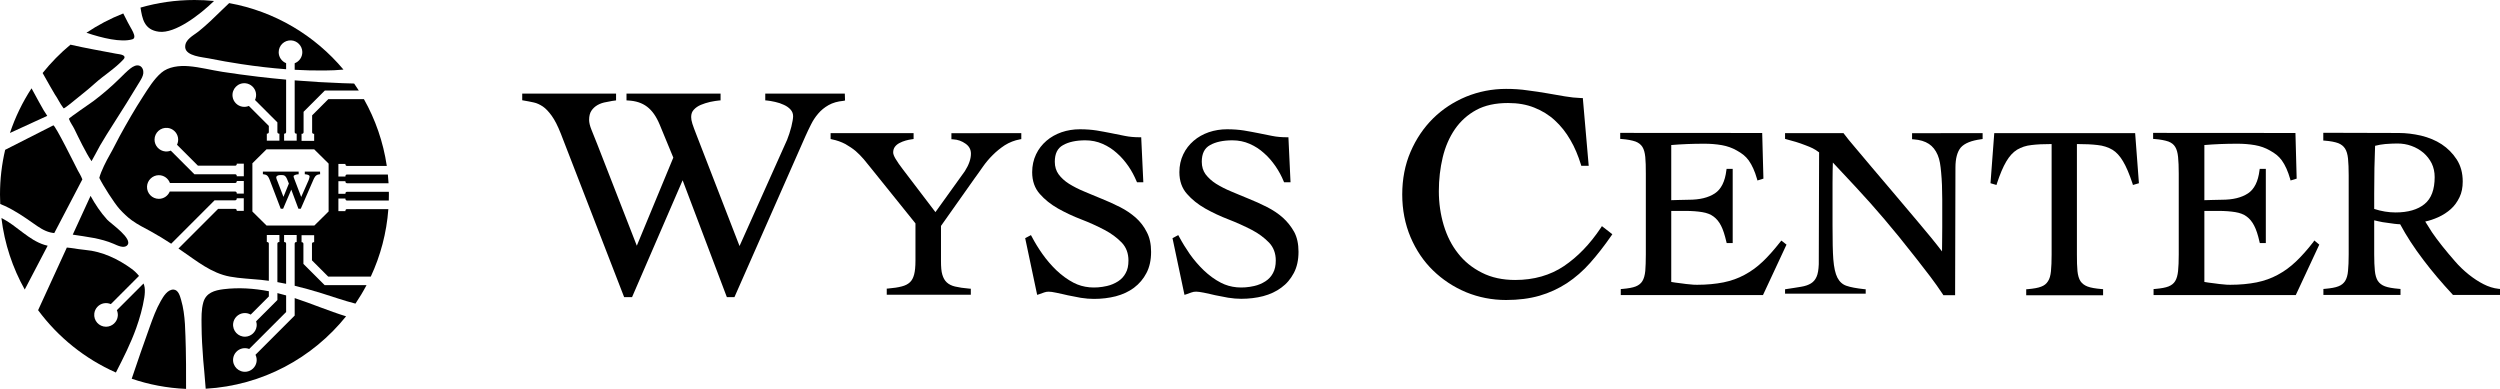
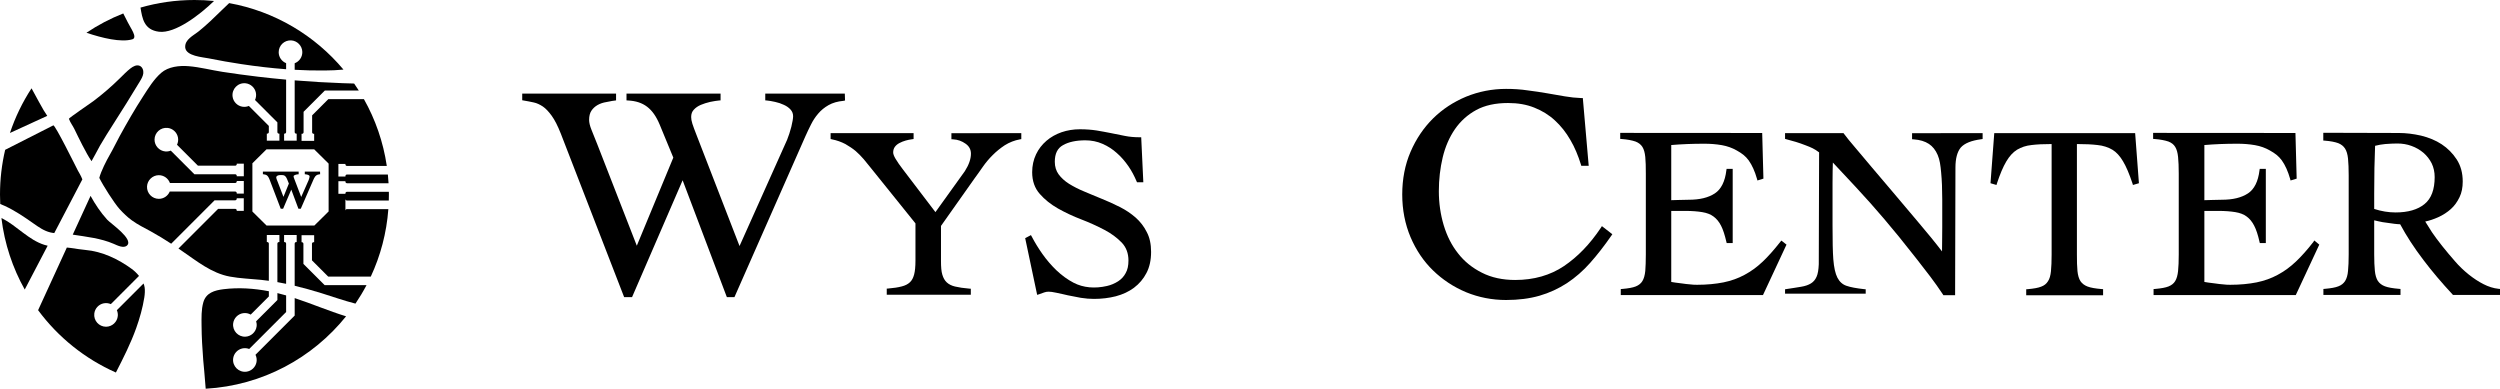
<svg xmlns="http://www.w3.org/2000/svg" width="225" height="35" viewBox="0 0 225 35" fill="none">
  <path d="M76.053 9.044L76.033 8.424H68.874V9.034L69.014 9.044C69.214 9.064 69.463 9.103 69.763 9.172C70.043 9.231 70.302 9.32 70.552 9.438C70.791 9.546 70.991 9.684 71.151 9.862C71.3 10.029 71.38 10.226 71.38 10.462C71.38 10.669 71.32 10.984 71.221 11.408C71.111 11.832 70.981 12.226 70.841 12.58L66.558 22.144L62.724 12.245C62.515 11.713 62.395 11.388 62.315 11.142C62.235 10.896 62.205 10.689 62.205 10.531C62.205 10.256 62.285 10.039 62.445 9.871C62.615 9.684 62.824 9.546 63.074 9.438C63.333 9.33 63.613 9.241 63.912 9.172C64.252 9.103 64.501 9.064 64.711 9.044L64.851 9.034V8.424H56.385V9.034L56.525 9.044C57.912 9.113 58.761 9.753 59.37 11.211L60.598 14.186L57.313 22.115L53.759 12.994L53.23 11.674C53.09 11.329 53.02 11.024 53.02 10.797C53.02 10.443 53.09 10.167 53.23 9.96C53.37 9.753 53.549 9.586 53.789 9.448C54.019 9.32 54.278 9.231 54.588 9.182C54.717 9.162 54.807 9.143 54.897 9.123C55.027 9.093 55.137 9.074 55.316 9.054L55.446 9.034V8.424H47V9.024L47.12 9.044C47.449 9.103 47.739 9.152 48.038 9.221C48.318 9.28 48.587 9.409 48.857 9.586C49.117 9.763 49.386 10.049 49.656 10.423C49.935 10.807 50.205 11.349 50.474 12.028L56.135 26.645L56.175 26.744H56.884L61.437 16.224L65.38 26.645L65.42 26.744H66.099L72.499 12.235C72.658 11.891 72.808 11.556 72.988 11.211C73.157 10.866 73.367 10.541 73.637 10.226C73.896 9.921 74.196 9.674 74.575 9.458C74.945 9.251 75.384 9.123 75.923 9.074L76.053 9.044Z" fill="currentColor" />
  <path d="M85.647 12.531L85.787 12.541C86.196 12.56 86.576 12.698 86.905 12.935C87.225 13.161 87.384 13.457 87.384 13.831C87.384 14.304 87.204 14.826 86.835 15.407L84.189 19.091L81.264 15.249C80.985 14.885 80.755 14.56 80.595 14.284C80.456 14.048 80.386 13.861 80.386 13.723C80.386 13.526 80.436 13.358 80.535 13.22C80.645 13.073 80.775 12.964 80.945 12.876C81.124 12.777 81.314 12.708 81.514 12.649C81.694 12.6 81.903 12.55 82.093 12.531L82.223 12.511V11.979H74.755V12.511L74.875 12.541C75.324 12.629 75.723 12.777 76.083 12.964C76.422 13.161 76.742 13.368 77.011 13.595C77.261 13.811 77.5 14.057 77.74 14.333C77.96 14.599 78.179 14.865 78.389 15.131L82.392 20.105V23.454C82.392 23.986 82.352 24.4 82.272 24.705C82.193 25 82.073 25.237 81.893 25.404C81.704 25.582 81.464 25.7 81.154 25.779C80.825 25.867 80.425 25.926 79.946 25.966L79.807 25.976V26.527H87.374V25.985L87.234 25.976C86.725 25.936 86.296 25.867 85.957 25.788C85.657 25.72 85.397 25.591 85.208 25.414C85.028 25.247 84.898 25.02 84.808 24.715C84.719 24.419 84.689 24.025 84.689 23.474V20.332L87.724 16.037C87.943 15.732 88.193 15.397 88.453 15.013C88.722 14.629 89.022 14.274 89.331 13.969C89.671 13.624 90.04 13.329 90.429 13.073C90.839 12.816 91.308 12.629 91.797 12.541L91.917 12.521V11.979L85.627 11.989V12.531H85.647Z" fill="currentColor" />
  <path d="M102.21 19.583C101.791 19.219 101.331 18.904 100.782 18.628C100.213 18.342 99.694 18.106 99.175 17.899C98.865 17.771 98.546 17.643 98.246 17.515L97.588 17.239C97.058 17.022 96.609 16.786 96.21 16.54C95.82 16.293 95.501 15.998 95.271 15.683C95.052 15.377 94.932 15.003 94.932 14.56C94.932 13.831 95.171 13.338 95.671 13.063C96.17 12.777 96.849 12.629 97.677 12.629C98.237 12.629 98.756 12.738 99.225 12.944C99.724 13.161 100.143 13.437 100.523 13.782C100.912 14.117 101.252 14.521 101.561 14.964C101.851 15.387 102.08 15.821 102.29 16.313L102.33 16.402H102.899L102.709 12.354H102.569C102.09 12.354 101.651 12.314 101.262 12.235L101.162 12.216C100.772 12.137 100.393 12.068 99.984 11.979C99.564 11.9 99.135 11.812 98.696 11.743C98.246 11.674 97.747 11.634 97.188 11.634C96.619 11.634 96.06 11.723 95.541 11.9C95.032 12.078 94.573 12.334 94.183 12.669C93.784 13.014 93.474 13.408 93.245 13.89C93.015 14.373 92.895 14.915 92.895 15.496C92.895 16.284 93.125 16.944 93.584 17.456C94.013 17.948 94.562 18.391 95.221 18.766C95.89 19.14 96.579 19.465 97.328 19.751C98.047 20.026 98.716 20.332 99.395 20.686C100.004 21.002 100.533 21.395 100.962 21.839C101.361 22.262 101.561 22.804 101.561 23.444C101.561 23.907 101.481 24.282 101.312 24.577C101.152 24.882 100.922 25.129 100.633 25.316C100.323 25.513 99.984 25.66 99.624 25.739C98.546 25.985 97.508 25.907 96.619 25.444C96.09 25.168 95.571 24.794 95.082 24.331C94.632 23.897 94.203 23.405 93.814 22.853C93.474 22.371 93.155 21.858 92.855 21.287L92.785 21.159L92.266 21.435L93.344 26.537L93.504 26.488C93.674 26.429 93.824 26.38 93.974 26.32C94.103 26.271 94.243 26.251 94.383 26.251C94.543 26.251 94.762 26.281 95.082 26.35C95.251 26.389 95.441 26.429 95.631 26.468C95.781 26.498 95.93 26.537 96.1 26.576C96.469 26.655 96.869 26.734 97.268 26.803C97.697 26.872 98.097 26.901 98.456 26.901C99.145 26.901 99.804 26.823 100.423 26.665C101.052 26.498 101.601 26.242 102.06 25.897C102.53 25.542 102.909 25.099 103.178 24.577C103.458 24.045 103.598 23.415 103.598 22.666C103.598 21.967 103.468 21.366 103.208 20.883C102.959 20.381 102.619 19.948 102.21 19.583Z" fill="currentColor" />
-   <path d="M115.448 19.583C115.039 19.219 114.56 18.904 114.021 18.628C113.452 18.342 112.933 18.106 112.413 17.899C112.104 17.771 111.784 17.643 111.485 17.515L110.826 17.239C110.297 17.022 109.848 16.786 109.448 16.54C109.059 16.293 108.739 15.998 108.5 15.683C108.28 15.377 108.16 15.003 108.16 14.56C108.16 13.831 108.4 13.338 108.899 13.063C109.398 12.777 110.077 12.629 110.916 12.629C111.475 12.629 111.994 12.738 112.463 12.944C112.963 13.161 113.382 13.437 113.761 13.782C114.151 14.117 114.49 14.521 114.8 14.964C115.109 15.417 115.349 15.87 115.528 16.313L115.568 16.402H116.147L115.958 12.354H115.818C115.339 12.354 114.899 12.314 114.51 12.235L114.41 12.216C114.021 12.137 113.641 12.068 113.232 11.979C112.813 11.9 112.383 11.812 111.944 11.743C111.495 11.674 110.996 11.634 110.437 11.634C109.868 11.634 109.308 11.723 108.789 11.9C108.28 12.078 107.821 12.334 107.432 12.669C107.032 13.014 106.723 13.408 106.493 13.89C106.263 14.373 106.144 14.905 106.144 15.496C106.144 16.284 106.373 16.944 106.833 17.456C107.262 17.948 107.811 18.391 108.47 18.766C109.139 19.14 109.828 19.465 110.576 19.751C111.285 20.026 111.964 20.332 112.653 20.686C113.262 21.002 113.791 21.395 114.22 21.839C114.62 22.262 114.82 22.804 114.82 23.444C114.82 23.887 114.74 24.272 114.57 24.577C114.41 24.882 114.181 25.129 113.891 25.316C113.582 25.513 113.242 25.66 112.883 25.739C111.804 25.985 110.766 25.907 109.878 25.444C109.338 25.168 108.829 24.794 108.34 24.331C107.891 23.897 107.461 23.405 107.072 22.853C106.733 22.361 106.413 21.849 106.114 21.287L106.044 21.159L105.525 21.435L106.603 26.537L106.763 26.488C106.932 26.429 107.082 26.38 107.232 26.32C107.511 26.222 107.731 26.222 108.34 26.34C108.51 26.38 108.699 26.419 108.889 26.458C109.039 26.488 109.189 26.527 109.358 26.567C109.728 26.645 110.127 26.724 110.527 26.793C110.956 26.862 111.355 26.892 111.715 26.892C112.403 26.892 113.062 26.813 113.681 26.655C114.31 26.488 114.859 26.232 115.319 25.887C115.798 25.542 116.157 25.109 116.447 24.567C116.726 24.035 116.866 23.405 116.866 22.656C116.866 21.957 116.736 21.356 116.477 20.873C116.207 20.391 115.858 19.948 115.448 19.583Z" fill="currentColor" />
  <path d="M144.072 20.509C143.083 21.986 141.995 23.109 140.757 23.947C139.529 24.774 138.052 25.198 136.364 25.198C135.236 25.198 134.228 24.981 133.379 24.547C132.511 24.114 131.792 23.533 131.233 22.814C130.654 22.085 130.234 21.258 129.935 20.273C129.645 19.307 129.496 18.273 129.496 17.209C129.496 16.146 129.615 15.121 129.845 14.156C130.075 13.201 130.444 12.354 130.943 11.625C131.442 10.906 132.081 10.325 132.86 9.901C133.639 9.477 134.597 9.271 135.725 9.271C136.624 9.271 137.393 9.409 138.082 9.684C138.78 9.96 139.409 10.344 139.939 10.837C140.478 11.329 140.947 11.92 141.336 12.6C141.726 13.26 142.035 14.008 142.285 14.816L142.315 14.924H142.984L142.454 8.827H142.325C141.826 8.808 141.336 8.758 140.827 8.67C140.318 8.581 139.779 8.492 139.23 8.394C138.681 8.295 138.112 8.217 137.513 8.138C136.864 8.039 136.215 8 135.546 8C134.298 8 133.09 8.236 131.952 8.699C130.813 9.172 129.815 9.832 128.976 10.659C128.138 11.487 127.449 12.501 126.95 13.664C126.451 14.816 126.201 16.116 126.201 17.505C126.201 18.874 126.451 20.164 126.95 21.346C127.449 22.518 128.138 23.533 128.976 24.341C129.825 25.168 130.823 25.828 131.952 26.301C133.08 26.764 134.288 27 135.546 27C136.654 27 137.662 26.872 138.551 26.616C139.439 26.36 140.268 25.976 141.027 25.483C141.786 24.981 142.484 24.37 143.113 23.661C143.742 22.952 144.391 22.124 145.03 21.198L145.11 21.08L144.172 20.352L144.072 20.509Z" fill="currentColor" />
  <path d="M160.325 21.652L160.226 21.77C159.676 22.469 159.147 23.07 158.648 23.543C158.119 24.045 157.58 24.429 157.011 24.735C156.432 25.05 155.793 25.276 155.114 25.414C154.415 25.552 153.616 25.631 152.738 25.631C152.508 25.631 152.298 25.621 152.079 25.591C151.859 25.572 151.63 25.552 151.4 25.513C151.18 25.483 150.971 25.463 150.781 25.434C150.631 25.414 150.511 25.395 150.412 25.375V18.982H151.689C152.268 18.982 152.778 19.022 153.197 19.091C153.616 19.16 153.956 19.288 154.215 19.485C154.485 19.682 154.715 19.957 154.894 20.312C155.074 20.657 155.224 21.13 155.373 21.76L155.403 21.878H155.943V15.2H155.393L155.373 15.328C155.254 16.333 154.904 17.032 154.335 17.406C153.746 17.791 152.977 17.978 151.969 17.978C151.669 17.978 151.38 17.988 151.11 17.997C150.891 18.007 150.651 18.017 150.412 18.017V13.053C151.35 12.974 152.318 12.935 153.387 12.935C153.936 12.935 154.445 12.974 154.964 13.063C155.453 13.151 155.903 13.309 156.312 13.545C156.771 13.802 157.091 14.038 157.38 14.432C157.69 14.865 157.939 15.427 158.129 16.096L158.169 16.244L158.708 16.077L158.598 11.969L145.819 11.96V12.501L145.959 12.511C146.468 12.55 146.877 12.629 147.197 12.738C147.476 12.846 147.676 13.004 147.816 13.22C147.956 13.447 148.035 13.742 148.075 14.127C148.115 14.511 148.125 15.013 148.125 15.624V22.902C148.125 23.513 148.105 24.016 148.075 24.39C148.035 24.764 147.956 25.07 147.816 25.296C147.686 25.513 147.486 25.67 147.217 25.779C146.947 25.887 146.558 25.956 146.009 26.005L145.869 26.015V26.557H158.668L160.785 22.016L160.325 21.652Z" fill="currentColor" />
  <path d="M208.207 21.77C207.668 22.469 207.129 23.07 206.63 23.543C206.101 24.045 205.562 24.429 204.993 24.735C204.414 25.05 203.775 25.276 203.096 25.414C202.397 25.552 201.598 25.631 200.72 25.631C200.49 25.631 200.28 25.621 200.061 25.591C199.841 25.572 199.611 25.552 199.382 25.513C199.162 25.483 198.952 25.463 198.763 25.434C198.613 25.414 198.493 25.395 198.393 25.375V18.982H199.671C200.25 18.982 200.759 19.022 201.179 19.091C201.598 19.16 201.938 19.288 202.197 19.485C202.467 19.682 202.696 19.957 202.876 20.312C203.056 20.657 203.215 21.13 203.355 21.76L203.385 21.878H203.924V15.2H203.375L203.355 15.328C203.235 16.333 202.886 17.032 202.317 17.406C201.728 17.791 200.959 17.978 199.951 17.978C199.651 17.978 199.362 17.988 199.092 17.997C198.873 18.007 198.633 18.017 198.393 18.017V13.053C199.332 12.974 200.3 12.935 201.368 12.935C201.908 12.935 202.427 12.974 202.946 13.063C203.445 13.151 203.884 13.309 204.294 13.545C204.753 13.802 205.072 14.038 205.362 14.432C205.671 14.865 205.921 15.427 206.111 16.096L206.151 16.244L206.7 16.077L206.59 11.969L193.781 11.96V12.501L193.921 12.511C194.42 12.55 194.839 12.629 195.159 12.738C195.438 12.846 195.638 13.004 195.768 13.22C195.907 13.447 195.987 13.742 196.027 14.127C196.067 14.511 196.087 15.023 196.087 15.624V22.902C196.087 23.513 196.067 24.016 196.027 24.39C195.987 24.764 195.907 25.07 195.768 25.296C195.638 25.513 195.438 25.67 195.169 25.779C194.899 25.887 194.51 25.956 193.961 26.005L193.821 26.015V26.557H206.62L208.736 22.016L208.287 21.642L208.207 21.77Z" fill="currentColor" />
  <path d="M172.086 12.531L172.226 12.541C172.795 12.58 173.244 12.718 173.604 12.954C173.943 13.181 174.203 13.506 174.392 13.949C174.582 14.402 174.642 14.865 174.702 15.515C174.772 16.234 174.802 17.042 174.802 17.919V20.44C174.802 20.873 174.802 21.297 174.792 21.721C174.782 22.016 174.782 22.321 174.782 22.627C174.502 22.262 174.173 21.839 173.793 21.376C173.454 20.962 173.135 20.578 172.775 20.154L172.186 19.455C171.557 18.697 170.898 17.928 170.289 17.209C169.64 16.441 169.021 15.712 168.442 15.033C168.123 14.658 167.833 14.314 167.564 13.989C167.334 13.713 167.124 13.457 166.915 13.22C166.515 12.757 166.176 12.334 165.956 12.038L165.916 11.979H160.655V12.501L160.765 12.531C161.354 12.679 161.913 12.846 162.492 13.073C163.011 13.27 163.291 13.388 163.72 13.713L163.69 23.779C163.67 24.272 163.61 24.646 163.49 24.912C163.37 25.178 163.211 25.365 162.991 25.503C162.771 25.641 162.472 25.749 162.102 25.808C161.723 25.867 161.284 25.946 160.785 26.015L160.655 26.035V26.429H167.913V26.035L167.783 26.025C167.064 25.946 166.535 25.848 166.176 25.72C165.826 25.601 165.557 25.355 165.367 24.991C165.177 24.616 165.058 24.084 164.998 23.336C164.948 22.656 164.928 21.721 164.928 20.292V16.481C164.928 16.106 164.928 15.742 164.938 15.358C164.948 15.121 164.948 14.875 164.958 14.629C165.567 15.269 166.236 15.988 166.975 16.786C167.883 17.761 168.762 18.746 169.58 19.711C170.449 20.736 171.337 21.819 172.296 23.05L172.545 23.366C173.354 24.4 174.123 25.375 174.862 26.498L174.902 26.567H175.96L175.99 15.082C175.99 14.274 176.15 13.664 176.469 13.279C176.809 12.895 177.418 12.649 178.306 12.531L178.436 12.511V11.979L172.086 11.989V12.531Z" fill="currentColor" />
  <path d="M179.484 11.979L179.145 16.49L179.684 16.648L179.724 16.51C179.993 15.693 180.273 15.023 180.572 14.521C180.852 14.048 181.171 13.703 181.531 13.476C181.91 13.25 182.349 13.102 182.839 13.053C183.308 12.994 183.897 12.964 184.646 12.964V22.922C184.646 23.523 184.626 24.025 184.586 24.41C184.546 24.794 184.466 25.099 184.316 25.316C184.177 25.542 183.977 25.7 183.707 25.798C183.438 25.907 183.048 25.976 182.499 26.025L182.359 26.035V26.576H189.278V26.025L189.138 26.015C188.569 25.966 188.17 25.897 187.88 25.788C187.601 25.68 187.391 25.523 187.242 25.306C187.102 25.089 187.012 24.784 186.972 24.4C186.932 24.006 186.922 23.503 186.922 22.912V12.964C187.681 12.964 188.29 12.994 188.779 13.053C189.278 13.102 189.727 13.25 190.117 13.476C190.476 13.693 190.796 14.048 191.075 14.521C191.365 15.003 191.644 15.673 191.924 16.51L191.964 16.648L192.503 16.49L192.163 11.979H179.484Z" fill="currentColor" />
  <path d="M224.88 25.995C224.411 25.946 223.952 25.798 223.512 25.572C223.063 25.345 222.634 25.06 222.185 24.705C221.745 24.35 221.326 23.956 220.957 23.523C220.557 23.07 220.188 22.627 219.848 22.203L219.709 22.026C219.419 21.652 219.15 21.307 218.9 20.933L218.86 20.873C218.64 20.529 218.441 20.223 218.271 19.938C218.65 19.859 219.03 19.731 219.429 19.554C219.868 19.357 220.258 19.101 220.577 18.815C220.897 18.529 221.146 18.185 221.356 17.751C221.556 17.347 221.645 16.865 221.645 16.343C221.645 15.565 221.466 14.915 221.106 14.353C220.747 13.802 220.288 13.338 219.749 12.984C219.209 12.629 218.58 12.373 217.892 12.206C217.193 12.048 216.534 11.969 215.895 11.969L209.096 11.95V12.649L209.236 12.659C209.745 12.698 210.144 12.777 210.444 12.885C210.713 12.994 210.913 13.151 211.053 13.368C211.193 13.585 211.282 13.89 211.322 14.274C211.362 14.678 211.382 15.18 211.382 15.771V22.893C211.382 23.494 211.362 23.996 211.322 24.38C211.292 24.754 211.202 25.06 211.063 25.286C210.923 25.503 210.723 25.67 210.454 25.769C210.184 25.877 209.795 25.946 209.246 25.995L209.106 26.005V26.547H216.045V26.005L215.905 25.995C215.336 25.946 214.936 25.877 214.647 25.769C214.357 25.66 214.158 25.503 214.008 25.286C213.868 25.07 213.778 24.764 213.738 24.38C213.698 23.986 213.678 23.484 213.678 22.893V19.829C213.788 19.859 213.918 19.889 214.068 19.918C214.307 19.977 214.547 20.017 214.807 20.046C215.046 20.085 215.286 20.115 215.515 20.145C215.715 20.164 215.875 20.184 216.015 20.184C216.594 21.258 217.263 22.292 218.121 23.415C218.87 24.41 219.749 25.444 220.727 26.498L220.767 26.547H225V26.005L224.88 25.995ZM219.12 15.939C219.12 17.052 218.82 17.869 218.211 18.362C217.602 18.864 216.723 19.12 215.605 19.12C214.956 19.12 214.317 19.012 213.678 18.805V17.416C213.678 16.589 213.688 15.821 213.698 15.121C213.718 14.451 213.738 13.782 213.758 13.122C214.058 13.043 214.357 12.994 214.667 12.964C215.066 12.935 215.416 12.915 215.755 12.915C216.204 12.915 216.634 12.984 217.033 13.132C217.442 13.279 217.792 13.486 218.111 13.752C218.421 14.018 218.67 14.343 218.85 14.698C219.03 15.072 219.12 15.486 219.12 15.939Z" fill="currentColor" />
  <path fill-rule="evenodd" clip-rule="evenodd" d="M11.905 3.54C12.425 3.389 11.721 2.484 11.5 2.009C11.468 1.942 11.261 1.549 11.093 1.21C9.921 1.672 8.812 2.256 7.78 2.948C9.19 3.422 10.886 3.836 11.905 3.54Z" fill="currentColor" />
  <path fill-rule="evenodd" clip-rule="evenodd" d="M2.838 7.949C2.029 9.188 1.372 10.537 0.895 11.968L4.253 10.427C4.149 10.257 4.043 10.088 3.93 9.925C3.868 9.837 3.224 8.66 2.838 7.949Z" fill="currentColor" />
  <path fill-rule="evenodd" clip-rule="evenodd" d="M4.289 22.114C4.194 22.093 4.1 22.069 4.006 22.04C2.58 21.601 1.519 20.331 0.202 19.656C0.19 19.65 0.164 19.641 0.128 19.629C0.407 21.941 1.137 24.114 2.226 26.058L4.289 22.114Z" fill="currentColor" />
  <path fill-rule="evenodd" clip-rule="evenodd" d="M4.884 20.977C4.884 20.977 7.412 16.143 7.412 16.143C7.274 15.781 7.094 15.513 7.012 15.358C6.819 14.991 4.953 11.205 4.796 11.284C4.794 11.285 2.731 12.333 0.465 13.484C0.162 14.776 0 16.123 0 17.508C0 17.794 0.008 18.078 0.021 18.361C0.153 18.41 0.281 18.465 0.408 18.523C1.332 18.945 2.176 19.521 3.007 20.107C3.48 20.439 3.966 20.783 4.528 20.917C4.645 20.946 4.764 20.964 4.884 20.977Z" fill="currentColor" />
  <path fill-rule="evenodd" clip-rule="evenodd" d="M26.53 15.755C26.57 15.737 26.616 15.723 26.661 15.712C26.716 15.701 26.757 15.694 26.79 15.691L26.879 15.685V15.442H23.66V15.677L23.761 15.694C23.808 15.702 23.85 15.71 23.894 15.72C23.931 15.728 23.969 15.746 24.011 15.774C24.048 15.8 24.089 15.844 24.132 15.903C24.175 15.963 24.218 16.05 24.265 16.168L25.242 18.726L25.266 18.787H25.48L26.215 17.065L26.835 18.726L26.86 18.787H27.07L28.192 16.207L28.205 16.178C28.227 16.129 28.249 16.08 28.275 16.029C28.303 15.972 28.337 15.92 28.377 15.872C28.417 15.824 28.463 15.786 28.52 15.753C28.576 15.722 28.642 15.702 28.724 15.695L28.812 15.676L28.804 15.442H27.431V15.684L27.519 15.69C27.555 15.694 27.595 15.701 27.641 15.711C27.683 15.72 27.722 15.734 27.763 15.753C27.796 15.769 27.822 15.788 27.842 15.81C27.858 15.828 27.865 15.846 27.865 15.869C27.865 15.904 27.85 15.971 27.84 16.017C27.822 16.085 27.801 16.152 27.778 16.211L27.108 17.728L26.507 16.155C26.473 16.068 26.452 16.01 26.438 15.966C26.425 15.926 26.423 15.898 26.423 15.881C26.423 15.842 26.435 15.823 26.447 15.812C26.468 15.789 26.494 15.77 26.53 15.755ZM25.511 17.718L24.986 16.349L24.894 16.117C24.874 16.068 24.862 16.022 24.862 15.99C24.862 15.933 24.876 15.89 24.901 15.863C24.935 15.826 24.985 15.798 25.045 15.781C25.116 15.76 25.191 15.756 25.27 15.754C25.291 15.753 25.312 15.753 25.334 15.753C25.435 15.753 25.542 15.764 25.63 15.822C25.707 15.874 25.771 15.961 25.823 16.089L25.999 16.52L25.511 17.718Z" fill="currentColor" />
-   <path fill-rule="evenodd" clip-rule="evenodd" d="M27.182 12.044C27.259 12.044 27.322 11.981 27.322 11.904V10.062L29.234 8.15H32.292C32.158 7.938 32.019 7.728 31.875 7.522C31.823 7.518 31.771 7.514 31.725 7.513C31.433 7.505 31.139 7.497 30.847 7.487C29.403 7.436 27.961 7.351 26.521 7.232V11.889C26.521 11.966 26.584 12.029 26.661 12.029H26.702V12.663H25.569V12.029H25.611C25.688 12.029 25.751 11.966 25.751 11.889V7.166C24.911 7.09 24.071 7.003 23.234 6.904C22.158 6.776 21.084 6.63 20.013 6.465C19.001 6.309 17.992 6.038 16.971 5.956C16.147 5.89 15.152 5.992 14.502 6.561C13.835 7.145 13.361 7.931 12.883 8.668C12.125 9.838 11.43 11.048 10.761 12.271C10.462 12.818 10.197 13.385 9.885 13.924C9.592 14.43 9.087 15.412 8.938 16.01C9.259 16.672 10.275 18.278 10.768 18.821C11.099 19.186 11.456 19.53 11.854 19.822C12.388 20.214 12.988 20.504 13.569 20.822C14.198 21.166 14.807 21.543 15.407 21.934L19.313 18.027H21.166C21.243 18.027 21.306 17.964 21.306 17.887V17.845H21.94V18.978H21.306V18.937C21.306 18.86 21.243 18.797 21.166 18.797H19.632L16.061 22.369C16.153 22.431 16.244 22.493 16.335 22.556C17.698 23.484 19.022 24.586 20.69 24.894C21.615 25.065 22.56 25.091 23.497 25.187C23.73 25.211 23.962 25.24 24.195 25.272V21.925C24.195 21.848 24.132 21.785 24.055 21.785H24.013V21.15H25.147V21.784H25.105C25.028 21.784 24.965 21.847 24.965 21.924V25.391C25.227 25.438 25.489 25.489 25.75 25.544V21.924C25.75 21.847 25.687 21.784 25.61 21.784H25.568V21.15H26.701V21.784H26.66C26.583 21.784 26.52 21.847 26.52 21.924V25.718C27.329 25.912 28.131 26.14 28.925 26.384C29.937 26.695 30.954 27.063 31.991 27.326C32.352 26.792 32.686 26.236 32.988 25.662H29.219L27.307 23.75V21.939C27.307 21.862 27.244 21.799 27.167 21.799H27.14V21.166H28.274V21.799H28.217C28.14 21.799 28.077 21.862 28.077 21.939V23.431L29.538 24.893H33.371C34.241 23.024 34.792 20.976 34.952 18.819H31.228C31.151 18.819 31.088 18.882 31.088 18.959V19.001H30.455V17.867H31.088V17.908C31.088 17.985 31.151 18.048 31.228 18.048H34.991C34.996 17.869 35 17.689 35 17.508C35 17.426 34.998 17.345 34.997 17.262H31.228C31.151 17.262 31.088 17.325 31.088 17.402V17.443H30.455V16.309H31.088V16.351C31.088 16.428 31.151 16.491 31.228 16.491H34.97C34.955 16.228 34.935 15.966 34.908 15.706H31.228C31.151 15.706 31.088 15.769 31.088 15.846V15.887H30.455V14.753H31.088V14.795C31.088 14.872 31.151 14.935 31.228 14.935H34.812C34.494 12.777 33.782 10.747 32.752 8.92H29.552L28.092 10.382V11.904C28.092 11.981 28.155 12.044 28.232 12.044H28.274V12.678H27.14V12.044H27.182ZM21.308 17.422V17.38C21.308 17.302 21.245 17.239 21.168 17.239H15.276C15.116 17.625 14.737 17.896 14.294 17.896C13.69 17.896 13.202 17.389 13.232 16.779C13.258 16.225 13.725 15.775 14.279 15.767C14.744 15.761 15.143 16.056 15.293 16.469H21.168C21.245 16.469 21.308 16.406 21.308 16.329V16.288H21.942V17.422H21.308ZM21.308 15.865V15.823C21.308 15.746 21.245 15.683 21.168 15.683H17.495L15.37 13.556C15.217 13.617 15.047 13.646 14.87 13.629C14.327 13.577 13.904 13.107 13.908 12.562C13.912 11.937 14.457 11.439 15.097 11.513C15.554 11.565 15.932 11.919 16.017 12.372C16.061 12.61 16.023 12.834 15.931 13.028L17.815 14.912H21.169C21.246 14.912 21.309 14.849 21.309 14.772V14.731H21.943V15.865H21.308ZM21.828 9.605C21.363 9.537 20.991 9.158 20.932 8.693C20.844 8.002 21.422 7.418 22.11 7.496C22.566 7.548 22.944 7.898 23.03 8.349C23.075 8.584 23.04 8.807 22.951 8.999L24.965 11.014V11.887C24.965 11.964 25.028 12.028 25.105 12.028H25.147V12.661H24.014V12.028H24.055C24.132 12.028 24.195 11.964 24.195 11.887V11.333L22.397 9.534C22.225 9.607 22.031 9.635 21.828 9.605ZM28.276 13.438L29.576 14.724V19.029L28.29 20.301H23.993L22.715 19.037V14.695L23.986 13.438H28.276Z" fill="currentColor" />
-   <path fill-rule="evenodd" clip-rule="evenodd" d="M16.722 31.346C16.671 29.936 16.705 28.365 16.303 27.004C16.2 26.654 16.065 26.085 15.61 26.06C15.065 26.06 14.703 26.684 14.468 27.095C14.055 27.817 13.774 28.59 13.493 29.369C12.93 30.935 12.384 32.508 11.854 34.085C13.399 34.612 15.04 34.927 16.746 35C16.76 33.69 16.732 31.614 16.722 31.346Z" fill="currentColor" />
+   <path fill-rule="evenodd" clip-rule="evenodd" d="M27.182 12.044C27.259 12.044 27.322 11.981 27.322 11.904V10.062L29.234 8.15H32.292C32.158 7.938 32.019 7.728 31.875 7.522C31.823 7.518 31.771 7.514 31.725 7.513C31.433 7.505 31.139 7.497 30.847 7.487C29.403 7.436 27.961 7.351 26.521 7.232V11.889C26.521 11.966 26.584 12.029 26.661 12.029H26.702V12.663H25.569V12.029H25.611C25.688 12.029 25.751 11.966 25.751 11.889V7.166C24.911 7.09 24.071 7.003 23.234 6.904C22.158 6.776 21.084 6.63 20.013 6.465C19.001 6.309 17.992 6.038 16.971 5.956C16.147 5.89 15.152 5.992 14.502 6.561C13.835 7.145 13.361 7.931 12.883 8.668C12.125 9.838 11.43 11.048 10.761 12.271C10.462 12.818 10.197 13.385 9.885 13.924C9.592 14.43 9.087 15.412 8.938 16.01C9.259 16.672 10.275 18.278 10.768 18.821C11.099 19.186 11.456 19.53 11.854 19.822C12.388 20.214 12.988 20.504 13.569 20.822C14.198 21.166 14.807 21.543 15.407 21.934L19.313 18.027H21.166C21.243 18.027 21.306 17.964 21.306 17.887V17.845H21.94V18.978H21.306V18.937C21.306 18.86 21.243 18.797 21.166 18.797H19.632L16.061 22.369C16.153 22.431 16.244 22.493 16.335 22.556C17.698 23.484 19.022 24.586 20.69 24.894C21.615 25.065 22.56 25.091 23.497 25.187C23.73 25.211 23.962 25.24 24.195 25.272V21.925C24.195 21.848 24.132 21.785 24.055 21.785H24.013V21.15H25.147V21.784H25.105C25.028 21.784 24.965 21.847 24.965 21.924V25.391C25.227 25.438 25.489 25.489 25.75 25.544V21.924C25.75 21.847 25.687 21.784 25.61 21.784H25.568V21.15H26.701V21.784H26.66C26.583 21.784 26.52 21.847 26.52 21.924V25.718C27.329 25.912 28.131 26.14 28.925 26.384C29.937 26.695 30.954 27.063 31.991 27.326C32.352 26.792 32.686 26.236 32.988 25.662H29.219L27.307 23.75V21.939C27.307 21.862 27.244 21.799 27.167 21.799H27.14V21.166H28.274V21.799H28.217C28.14 21.799 28.077 21.862 28.077 21.939V23.431L29.538 24.893H33.371C34.241 23.024 34.792 20.976 34.952 18.819H31.228C31.151 18.819 31.088 18.882 31.088 18.959V19.001V17.867H31.088V17.908C31.088 17.985 31.151 18.048 31.228 18.048H34.991C34.996 17.869 35 17.689 35 17.508C35 17.426 34.998 17.345 34.997 17.262H31.228C31.151 17.262 31.088 17.325 31.088 17.402V17.443H30.455V16.309H31.088V16.351C31.088 16.428 31.151 16.491 31.228 16.491H34.97C34.955 16.228 34.935 15.966 34.908 15.706H31.228C31.151 15.706 31.088 15.769 31.088 15.846V15.887H30.455V14.753H31.088V14.795C31.088 14.872 31.151 14.935 31.228 14.935H34.812C34.494 12.777 33.782 10.747 32.752 8.92H29.552L28.092 10.382V11.904C28.092 11.981 28.155 12.044 28.232 12.044H28.274V12.678H27.14V12.044H27.182ZM21.308 17.422V17.38C21.308 17.302 21.245 17.239 21.168 17.239H15.276C15.116 17.625 14.737 17.896 14.294 17.896C13.69 17.896 13.202 17.389 13.232 16.779C13.258 16.225 13.725 15.775 14.279 15.767C14.744 15.761 15.143 16.056 15.293 16.469H21.168C21.245 16.469 21.308 16.406 21.308 16.329V16.288H21.942V17.422H21.308ZM21.308 15.865V15.823C21.308 15.746 21.245 15.683 21.168 15.683H17.495L15.37 13.556C15.217 13.617 15.047 13.646 14.87 13.629C14.327 13.577 13.904 13.107 13.908 12.562C13.912 11.937 14.457 11.439 15.097 11.513C15.554 11.565 15.932 11.919 16.017 12.372C16.061 12.61 16.023 12.834 15.931 13.028L17.815 14.912H21.169C21.246 14.912 21.309 14.849 21.309 14.772V14.731H21.943V15.865H21.308ZM21.828 9.605C21.363 9.537 20.991 9.158 20.932 8.693C20.844 8.002 21.422 7.418 22.11 7.496C22.566 7.548 22.944 7.898 23.03 8.349C23.075 8.584 23.04 8.807 22.951 8.999L24.965 11.014V11.887C24.965 11.964 25.028 12.028 25.105 12.028H25.147V12.661H24.014V12.028H24.055C24.132 12.028 24.195 11.964 24.195 11.887V11.333L22.397 9.534C22.225 9.607 22.031 9.635 21.828 9.605ZM28.276 13.438L29.576 14.724V19.029L28.29 20.301H23.993L22.715 19.037V14.695L23.986 13.438H28.276Z" fill="currentColor" />
  <path fill-rule="evenodd" clip-rule="evenodd" d="M8.399 9.105C8.23 9.233 6.177 10.631 6.201 10.692C6.355 11.091 6.54 11.296 6.685 11.594C7.071 12.385 7.737 13.78 8.238 14.505C8.246 14.517 8.945 13.201 9.007 13.094C9.389 12.442 9.774 11.824 10.183 11.188C11.004 9.911 11.806 8.622 12.591 7.321C12.728 7.094 12.868 6.856 12.898 6.592C12.928 6.328 12.816 6.027 12.571 5.923C12.295 5.805 11.984 5.97 11.747 6.154C11.409 6.416 11.111 6.727 10.806 7.027C10.051 7.773 9.246 8.467 8.399 9.105Z" fill="currentColor" />
  <path fill-rule="evenodd" clip-rule="evenodd" d="M12.261 29.52C12.575 28.64 12.842 27.704 12.987 26.779C13.012 26.622 13.029 26.462 13.035 26.302C13.048 25.978 13.017 25.754 12.919 25.514L10.517 27.917C10.584 28.071 10.617 28.243 10.603 28.424C10.561 28.974 10.09 29.408 9.54 29.406C8.911 29.405 8.409 28.855 8.487 28.211C8.542 27.76 8.887 27.387 9.333 27.299C9.564 27.254 9.783 27.286 9.975 27.37L12.511 24.833C12.32 24.594 12.091 24.376 11.857 24.204C10.66 23.323 9.193 22.627 7.699 22.497C7.26 22.458 6.823 22.381 6.39 22.319C6.266 22.302 6.141 22.288 6.016 22.278L3.429 27.916C5.226 30.344 7.636 32.29 10.43 33.527C11.101 32.22 11.767 30.904 12.261 29.52Z" fill="currentColor" />
  <path fill-rule="evenodd" clip-rule="evenodd" d="M26.521 26.828V28.401L22.993 31.93C23.089 32.124 23.129 32.351 23.085 32.59C23.003 33.044 22.626 33.4 22.168 33.454C21.484 33.535 20.908 32.962 20.982 32.279C21.03 31.834 21.364 31.46 21.801 31.361C22.025 31.31 22.239 31.334 22.427 31.408L25.752 28.081V26.588C25.492 26.513 25.23 26.442 24.967 26.378V27L23.053 28.915C23.099 29.06 23.117 29.217 23.094 29.382C23.027 29.883 22.601 30.276 22.096 30.301C21.439 30.335 20.902 29.768 20.985 29.102C21.043 28.635 21.416 28.254 21.882 28.186C22.132 28.149 22.367 28.201 22.564 28.313L24.197 26.68V26.211C22.856 25.954 21.48 25.861 20.127 26.027C19.303 26.128 18.541 26.351 18.297 27.216C18.11 27.88 18.136 28.593 18.14 29.276C18.147 30.324 18.209 31.37 18.291 32.414C18.306 32.607 18.45 34.068 18.513 34.985C23.618 34.695 28.137 32.214 31.147 28.468C29.585 27.988 28.075 27.339 26.521 26.828Z" fill="currentColor" />
  <path fill-rule="evenodd" clip-rule="evenodd" d="M11.444 22.084C12.023 21.505 9.967 20.123 9.648 19.772C9.05 19.116 8.57 18.389 8.15 17.628L6.548 21.118C7.776 21.308 9.069 21.443 10.229 21.944C10.544 22.079 11.136 22.392 11.444 22.084Z" fill="currentColor" />
-   <path fill-rule="evenodd" clip-rule="evenodd" d="M4.935 8.493C5.216 8.891 5.368 9.274 5.662 9.663C5.683 9.691 5.705 9.721 5.727 9.75C5.769 9.806 6.701 9.034 6.764 8.983C7.356 8.503 7.963 8.029 8.528 7.517C9.375 6.752 10.349 6.18 11.124 5.331C11.172 5.278 11.213 5.212 11.207 5.141C11.201 5.07 11.146 5.011 11.083 4.979C10.894 4.883 10.628 4.868 10.422 4.828C9.064 4.565 7.688 4.332 6.342 4.02C5.423 4.783 4.583 5.638 3.836 6.571C4.201 7.223 4.88 8.416 4.935 8.493Z" fill="currentColor" />
  <path fill-rule="evenodd" clip-rule="evenodd" d="M14.307 2.856C15.764 3.037 17.986 1.331 19.264 0.088C18.684 0.03 18.095 0 17.5 0C15.816 0 14.187 0.239 12.646 0.683C12.8 1.648 12.958 2.688 14.307 2.856Z" fill="currentColor" />
  <path fill-rule="evenodd" clip-rule="evenodd" d="M19.95 0.925C19.275 1.588 18.601 2.245 17.861 2.836C17.393 3.209 16.637 3.551 16.668 4.243C16.669 4.253 16.669 4.264 16.669 4.275C16.744 5.053 18.236 5.141 18.784 5.253C19.761 5.45 20.742 5.623 21.727 5.771C23.065 5.973 24.406 6.131 25.751 6.231V5.685C25.36 5.528 25.082 5.145 25.082 4.698C25.082 4.093 25.588 3.605 26.199 3.635C26.751 3.661 27.199 4.124 27.209 4.678C27.218 5.14 26.929 5.538 26.521 5.692V6.281C27.425 6.332 28.331 6.356 29.239 6.344C29.797 6.338 30.358 6.32 30.913 6.263C28.338 3.193 24.731 1.019 20.625 0.279C20.396 0.49 20.172 0.707 19.95 0.925Z" fill="currentColor" />
</svg>